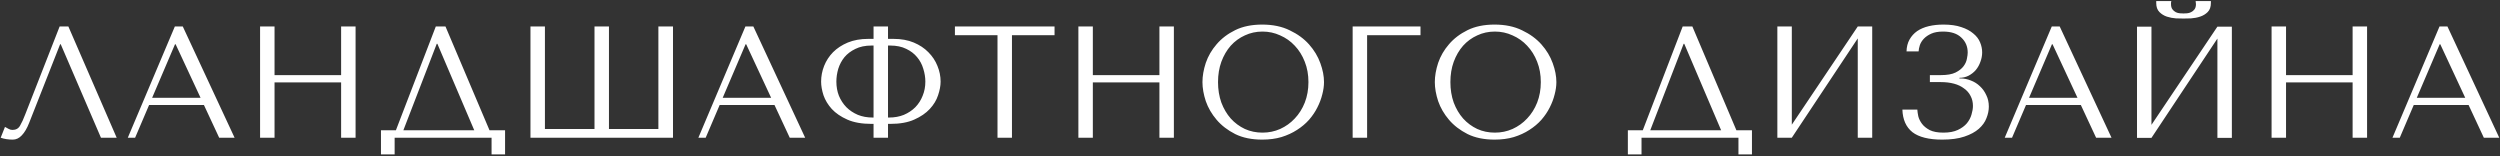
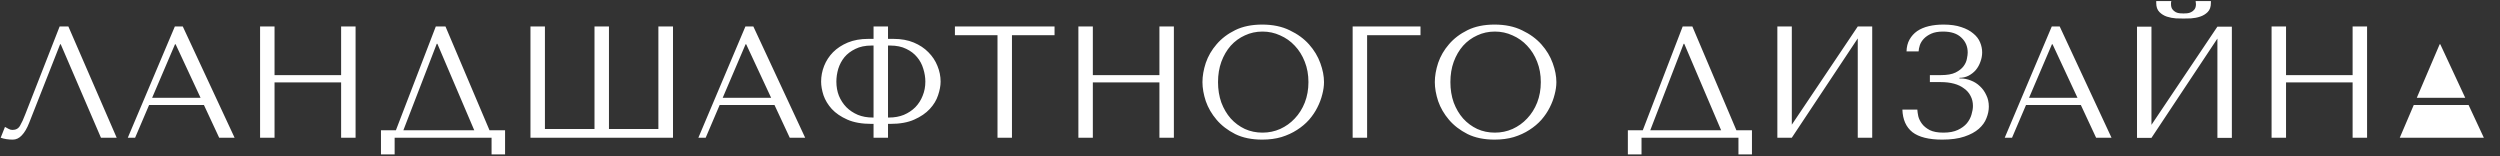
<svg xmlns="http://www.w3.org/2000/svg" width="944" height="59" viewBox="0 0 944 59" fill="none">
  <rect x="0" y="0" width="944" height="59" fill="#333333" stroke="none" />
-   <path d="M25.818 10L44.058 52H38.118L22.938 16.72H22.698L10.998 46.42C10.198 48.46 9.278 50.02 8.238 51.1C7.238 52.18 6.098 52.72 4.818 52.72C4.018 52.72 3.218 52.66 2.418 52.54C1.658 52.42 0.938 52.24 0.258 52L1.878 47.92C2.278 48.12 2.718 48.36 3.198 48.64C3.678 48.92 4.178 49.06 4.698 49.06C6.018 49.06 6.978 48.52 7.578 47.44C8.218 46.36 8.878 44.92 9.558 43.12L22.518 10H25.818ZM77.001 39.64H56.3L51.02 52H48.261L66.02 10H69.02L88.581 52H82.76L77.001 39.64ZM75.74 36.94L66.32 16.72H66.081L57.441 36.94H75.74ZM103.666 31.12V52H98.206V10H103.666V28.36H128.806V10H134.266V52H128.806V31.12H103.666ZM168.215 10L184.835 49.18H190.715V58.3H185.615V52H149.015V58.3H143.855V49.18H149.495L164.555 10H168.215ZM179.075 49.18L165.155 16.54H164.915L152.315 49.18H179.075ZM248.604 10H254.124V52H200.304V10H205.764V48.7H224.484V10H229.944V48.7H248.604V10ZM292.447 39.64H271.747L266.467 52H263.707L281.467 10H284.467L304.027 52H298.207L292.447 39.64ZM291.187 36.94L281.767 16.72H281.527L272.887 36.94H291.187ZM329.853 10H335.313V14.68H337.413C340.293 14.68 342.833 15.14 345.033 16.06C347.233 16.98 349.073 18.2 350.553 19.72C352.073 21.24 353.213 22.96 353.973 24.88C354.773 26.8 355.173 28.78 355.173 30.82C355.173 32.38 354.853 34.1 354.213 35.98C353.613 37.82 352.573 39.54 351.093 41.14C349.613 42.74 347.653 44.08 345.213 45.16C342.813 46.24 339.793 46.78 336.153 46.78H335.313V52H329.853V46.78H329.073C325.433 46.78 322.393 46.24 319.953 45.16C317.513 44.08 315.553 42.74 314.073 41.14C312.633 39.54 311.593 37.82 310.953 35.98C310.353 34.1 310.053 32.38 310.053 30.82C310.053 28.78 310.433 26.8 311.193 24.88C311.953 22.96 313.073 21.24 314.553 19.72C316.073 18.2 317.933 16.98 320.133 16.06C322.373 15.14 324.933 14.68 327.813 14.68H329.853V10ZM329.853 44.38V17.2H329.073C326.713 17.2 324.693 17.62 323.013 18.46C321.333 19.26 319.953 20.3 318.873 21.58C317.833 22.86 317.053 24.32 316.533 25.96C316.053 27.6 315.813 29.22 315.813 30.82C315.813 32.74 316.133 34.52 316.773 36.16C317.453 37.8 318.393 39.24 319.593 40.48C320.793 41.68 322.233 42.64 323.913 43.36C325.593 44.04 327.453 44.38 329.493 44.38H329.853ZM335.313 44.38H335.733C337.773 44.38 339.633 44.04 341.313 43.36C342.993 42.64 344.433 41.68 345.633 40.48C346.833 39.24 347.753 37.8 348.393 36.16C349.073 34.52 349.413 32.74 349.413 30.82C349.413 29.22 349.153 27.6 348.633 25.96C348.153 24.32 347.373 22.86 346.293 21.58C345.253 20.3 343.893 19.26 342.213 18.46C340.533 17.62 338.513 17.2 336.153 17.2H335.313V44.38ZM382.117 52H376.657V13.3H360.577V10H398.197V13.3H382.117V52ZM412.656 31.12V52H407.196V10H412.656V28.36H437.796V10H443.256V52H437.796V31.12H412.656ZM454.046 31C454.046 28.72 454.466 26.3 455.306 23.74C456.186 21.18 457.546 18.84 459.386 16.72C461.226 14.56 463.566 12.78 466.406 11.38C469.246 9.98 472.646 9.28 476.606 9.28C480.606 9.28 484.066 10 486.986 11.44C489.946 12.84 492.386 14.62 494.306 16.78C496.226 18.94 497.646 21.3 498.566 23.86C499.486 26.38 499.946 28.76 499.946 31C499.946 32.48 499.726 34.04 499.286 35.68C498.886 37.32 498.266 38.96 497.426 40.6C496.626 42.2 495.586 43.74 494.306 45.22C493.026 46.66 491.506 47.94 489.746 49.06C488.026 50.18 486.066 51.08 483.866 51.76C481.706 52.4 479.286 52.72 476.606 52.72C472.646 52.72 469.246 52.02 466.406 50.62C463.566 49.18 461.226 47.38 459.386 45.22C457.546 43.06 456.186 40.72 455.306 38.2C454.466 35.64 454.046 33.24 454.046 31ZM459.926 31C459.926 33.8 460.346 36.38 461.186 38.74C462.066 41.06 463.246 43.06 464.726 44.74C466.246 46.42 468.026 47.74 470.066 48.7C472.106 49.62 474.326 50.08 476.726 50.08C479.086 50.08 481.306 49.62 483.386 48.7C485.506 47.74 487.346 46.42 488.906 44.74C490.506 43.06 491.766 41.06 492.686 38.74C493.606 36.38 494.066 33.8 494.066 31C494.066 28.2 493.606 25.64 492.686 23.32C491.766 20.96 490.506 18.94 488.906 17.26C487.346 15.58 485.506 14.28 483.386 13.36C481.306 12.4 479.086 11.92 476.726 11.92C474.326 11.92 472.106 12.4 470.066 13.36C468.026 14.28 466.246 15.58 464.726 17.26C463.246 18.94 462.066 20.96 461.186 23.32C460.346 25.64 459.926 28.2 459.926 31ZM510.76 10H536.38V13.3H516.22V52H510.76V10ZM541.789 31C541.789 28.72 542.209 26.3 543.049 23.74C543.929 21.18 545.289 18.84 547.129 16.72C548.969 14.56 551.309 12.78 554.149 11.38C556.989 9.98 560.389 9.28 564.349 9.28C568.349 9.28 571.809 10 574.729 11.44C577.689 12.84 580.129 14.62 582.049 16.78C583.969 18.94 585.389 21.3 586.309 23.86C587.229 26.38 587.689 28.76 587.689 31C587.689 32.48 587.469 34.04 587.029 35.68C586.629 37.32 586.009 38.96 585.169 40.6C584.369 42.2 583.329 43.74 582.049 45.22C580.769 46.66 579.249 47.94 577.489 49.06C575.769 50.18 573.809 51.08 571.609 51.76C569.449 52.4 567.029 52.72 564.349 52.72C560.389 52.72 556.989 52.02 554.149 50.62C551.309 49.18 548.969 47.38 547.129 45.22C545.289 43.06 543.929 40.72 543.049 38.2C542.209 35.64 541.789 33.24 541.789 31ZM547.669 31C547.669 33.8 548.089 36.38 548.929 38.74C549.809 41.06 550.989 43.06 552.469 44.74C553.989 46.42 555.769 47.74 557.809 48.7C559.849 49.62 562.069 50.08 564.469 50.08C566.829 50.08 569.049 49.62 571.129 48.7C573.249 47.74 575.089 46.42 576.649 44.74C578.249 43.06 579.509 41.06 580.429 38.74C581.349 36.38 581.809 33.8 581.809 31C581.809 28.2 581.349 25.64 580.429 23.32C579.509 20.96 578.249 18.94 576.649 17.26C575.089 15.58 573.249 14.28 571.129 13.36C569.049 12.4 566.829 11.92 564.469 11.92C562.069 11.92 559.849 12.4 557.809 13.36C555.769 14.28 553.989 15.58 552.469 17.26C550.989 18.94 549.809 20.96 548.929 23.32C548.089 25.64 547.669 28.2 547.669 31ZM639.039 10L655.659 49.18H661.539V58.3H656.439V52H619.839V58.3H614.679V49.18H620.319L635.379 10H639.039ZM649.899 49.18L635.979 16.54H635.739L623.139 49.18H649.899ZM676.589 47.08L701.489 10H706.949V52H701.489V14.5L676.589 52H671.129V10H676.589V47.08ZM733.703 11.92C731.903 11.92 730.423 12.18 729.263 12.7C728.103 13.22 727.163 13.86 726.443 14.62C725.763 15.34 725.263 16.14 724.943 17.02C724.663 17.9 724.503 18.7 724.463 19.42H719.903C719.943 17.7 720.323 16.2 721.043 14.92C721.763 13.64 722.723 12.58 723.923 11.74C725.163 10.9 726.623 10.28 728.303 9.88C729.983 9.48 731.843 9.28 733.883 9.28C736.523 9.28 738.763 9.6 740.603 10.24C742.443 10.84 743.943 11.64 745.103 12.64C746.303 13.6 747.163 14.72 747.683 16C748.203 17.24 748.463 18.5 748.463 19.78C748.463 20.98 748.243 22.16 747.803 23.32C747.403 24.48 746.823 25.52 746.063 26.44C745.303 27.32 744.383 28.04 743.303 28.6C742.263 29.12 741.123 29.38 739.883 29.38V29.62H740.303C741.623 29.62 742.923 29.88 744.203 30.4C745.483 30.88 746.623 31.6 747.623 32.56C748.623 33.48 749.423 34.6 750.023 35.92C750.663 37.2 750.983 38.64 750.983 40.24C750.983 41.68 750.683 43.14 750.083 44.62C749.523 46.1 748.563 47.44 747.203 48.64C745.843 49.84 744.023 50.82 741.743 51.58C739.503 52.34 736.723 52.72 733.403 52.72C728.323 52.72 724.563 51.78 722.123 49.9C719.723 47.98 718.463 45.14 718.343 41.38H723.983C724.023 42.06 724.143 42.9 724.343 43.9C724.583 44.86 725.043 45.8 725.723 46.72C726.403 47.64 727.383 48.44 728.663 49.12C729.943 49.76 731.663 50.08 733.823 50.08C736.023 50.08 737.843 49.74 739.283 49.06C740.723 48.38 741.863 47.54 742.703 46.54C743.543 45.5 744.123 44.4 744.443 43.24C744.803 42.04 744.983 40.96 744.983 40C744.983 38.6 744.683 37.34 744.083 36.22C743.523 35.1 742.703 34.16 741.623 33.4C740.583 32.6 739.323 32 737.843 31.6C736.363 31.2 734.723 31 732.923 31H728.723V28.36H732.923C735.243 28.36 737.063 28.04 738.383 27.4C739.743 26.72 740.763 25.92 741.443 25C742.123 24.08 742.543 23.14 742.703 22.18C742.903 21.22 743.003 20.44 743.003 19.84C743.003 17.56 742.203 15.68 740.603 14.2C739.043 12.68 736.743 11.92 733.703 11.92ZM785.727 39.64H765.027L759.747 52H756.987L774.747 10H777.747L797.307 52H791.487L785.727 39.64ZM784.467 36.94L775.047 16.72H774.807L766.167 36.94H784.467ZM824.512 7C823.752 7 822.792 6.98 821.632 6.94C820.472 6.86 819.332 6.64 818.212 6.28C817.132 5.92 816.192 5.34 815.392 4.54C814.592 3.74 814.192 2.6 814.192 1.12V0.4H819.892C819.852 0.6 819.812 0.8 819.772 1C819.772 1.16 819.772 1.34 819.772 1.54C819.772 2.38 819.952 3.04 820.312 3.52C820.672 4 821.092 4.36 821.572 4.6C822.092 4.84 822.612 4.98 823.132 5.02C823.692 5.06 824.152 5.08 824.512 5.08C824.872 5.08 825.312 5.06 825.832 5.02C826.352 4.98 826.852 4.84 827.332 4.6C827.852 4.36 828.292 4 828.652 3.52C829.012 3.04 829.192 2.38 829.192 1.54C829.192 1.34 829.172 1.16 829.132 1C829.132 0.8 829.112 0.6 829.072 0.4H834.832V1.12C834.832 2.6 834.432 3.74 833.632 4.54C832.832 5.34 831.872 5.92 830.752 6.28C829.672 6.64 828.532 6.86 827.332 6.94C826.172 6.98 825.232 7 824.512 7ZM812.392 47.14L837.292 10.06H842.752V52.06H837.292V14.56L812.392 52.06H806.932V10.06H812.392V47.14ZM863.207 31.12V52H857.747V10H863.207V28.36H888.347V10H893.807V52H888.347V31.12H863.207ZM932.136 39.64H911.436L906.156 52H903.396L921.156 10H924.156L943.716 52H937.896L932.136 39.64ZM930.876 36.94L921.456 16.72H921.216L912.576 36.94H930.876Z" fill="white" />
+   <path d="M25.818 10L44.058 52H38.118L22.938 16.72H22.698L10.998 46.42C10.198 48.46 9.278 50.02 8.238 51.1C7.238 52.18 6.098 52.72 4.818 52.72C4.018 52.72 3.218 52.66 2.418 52.54C1.658 52.42 0.938 52.24 0.258 52L1.878 47.92C2.278 48.12 2.718 48.36 3.198 48.64C3.678 48.92 4.178 49.06 4.698 49.06C6.018 49.06 6.978 48.52 7.578 47.44C8.218 46.36 8.878 44.92 9.558 43.12L22.518 10H25.818ZM77.001 39.64H56.3L51.02 52H48.261L66.02 10H69.02L88.581 52H82.76L77.001 39.64ZM75.74 36.94L66.32 16.72H66.081L57.441 36.94H75.74ZM103.666 31.12V52H98.206V10H103.666V28.36H128.806V10H134.266V52H128.806V31.12H103.666ZM168.215 10L184.835 49.18H190.715V58.3H185.615V52H149.015V58.3H143.855V49.18H149.495L164.555 10H168.215ZM179.075 49.18L165.155 16.54H164.915L152.315 49.18H179.075ZM248.604 10H254.124V52H200.304V10H205.764V48.7H224.484V10H229.944V48.7H248.604V10ZM292.447 39.64H271.747L266.467 52H263.707L281.467 10H284.467L304.027 52H298.207L292.447 39.64ZM291.187 36.94L281.767 16.72H281.527L272.887 36.94H291.187ZM329.853 10H335.313V14.68H337.413C340.293 14.68 342.833 15.14 345.033 16.06C347.233 16.98 349.073 18.2 350.553 19.72C352.073 21.24 353.213 22.96 353.973 24.88C354.773 26.8 355.173 28.78 355.173 30.82C355.173 32.38 354.853 34.1 354.213 35.98C353.613 37.82 352.573 39.54 351.093 41.14C349.613 42.74 347.653 44.08 345.213 45.16C342.813 46.24 339.793 46.78 336.153 46.78H335.313V52H329.853V46.78H329.073C325.433 46.78 322.393 46.24 319.953 45.16C317.513 44.08 315.553 42.74 314.073 41.14C312.633 39.54 311.593 37.82 310.953 35.98C310.353 34.1 310.053 32.38 310.053 30.82C310.053 28.78 310.433 26.8 311.193 24.88C311.953 22.96 313.073 21.24 314.553 19.72C316.073 18.2 317.933 16.98 320.133 16.06C322.373 15.14 324.933 14.68 327.813 14.68H329.853V10ZM329.853 44.38V17.2H329.073C326.713 17.2 324.693 17.62 323.013 18.46C321.333 19.26 319.953 20.3 318.873 21.58C317.833 22.86 317.053 24.32 316.533 25.96C316.053 27.6 315.813 29.22 315.813 30.82C315.813 32.74 316.133 34.52 316.773 36.16C317.453 37.8 318.393 39.24 319.593 40.48C320.793 41.68 322.233 42.64 323.913 43.36C325.593 44.04 327.453 44.38 329.493 44.38H329.853ZM335.313 44.38H335.733C337.773 44.38 339.633 44.04 341.313 43.36C342.993 42.64 344.433 41.68 345.633 40.48C346.833 39.24 347.753 37.8 348.393 36.16C349.073 34.52 349.413 32.74 349.413 30.82C349.413 29.22 349.153 27.6 348.633 25.96C348.153 24.32 347.373 22.86 346.293 21.58C345.253 20.3 343.893 19.26 342.213 18.46C340.533 17.62 338.513 17.2 336.153 17.2H335.313V44.38ZM382.117 52H376.657V13.3H360.577V10H398.197V13.3H382.117V52ZM412.656 31.12V52H407.196V10H412.656V28.36H437.796V10H443.256V52H437.796V31.12H412.656ZM454.046 31C454.046 28.72 454.466 26.3 455.306 23.74C456.186 21.18 457.546 18.84 459.386 16.72C461.226 14.56 463.566 12.78 466.406 11.38C469.246 9.98 472.646 9.28 476.606 9.28C480.606 9.28 484.066 10 486.986 11.44C489.946 12.84 492.386 14.62 494.306 16.78C496.226 18.94 497.646 21.3 498.566 23.86C499.486 26.38 499.946 28.76 499.946 31C499.946 32.48 499.726 34.04 499.286 35.68C498.886 37.32 498.266 38.96 497.426 40.6C496.626 42.2 495.586 43.74 494.306 45.22C493.026 46.66 491.506 47.94 489.746 49.06C488.026 50.18 486.066 51.08 483.866 51.76C481.706 52.4 479.286 52.72 476.606 52.72C472.646 52.72 469.246 52.02 466.406 50.62C463.566 49.18 461.226 47.38 459.386 45.22C457.546 43.06 456.186 40.72 455.306 38.2C454.466 35.64 454.046 33.24 454.046 31ZM459.926 31C459.926 33.8 460.346 36.38 461.186 38.74C462.066 41.06 463.246 43.06 464.726 44.74C466.246 46.42 468.026 47.74 470.066 48.7C472.106 49.62 474.326 50.08 476.726 50.08C479.086 50.08 481.306 49.62 483.386 48.7C485.506 47.74 487.346 46.42 488.906 44.74C490.506 43.06 491.766 41.06 492.686 38.74C493.606 36.38 494.066 33.8 494.066 31C494.066 28.2 493.606 25.64 492.686 23.32C491.766 20.96 490.506 18.94 488.906 17.26C487.346 15.58 485.506 14.28 483.386 13.36C481.306 12.4 479.086 11.92 476.726 11.92C474.326 11.92 472.106 12.4 470.066 13.36C468.026 14.28 466.246 15.58 464.726 17.26C463.246 18.94 462.066 20.96 461.186 23.32C460.346 25.64 459.926 28.2 459.926 31ZM510.76 10H536.38V13.3H516.22V52H510.76V10ZM541.789 31C541.789 28.72 542.209 26.3 543.049 23.74C543.929 21.18 545.289 18.84 547.129 16.72C548.969 14.56 551.309 12.78 554.149 11.38C556.989 9.98 560.389 9.28 564.349 9.28C568.349 9.28 571.809 10 574.729 11.44C577.689 12.84 580.129 14.62 582.049 16.78C583.969 18.94 585.389 21.3 586.309 23.86C587.229 26.38 587.689 28.76 587.689 31C587.689 32.48 587.469 34.04 587.029 35.68C586.629 37.32 586.009 38.96 585.169 40.6C584.369 42.2 583.329 43.74 582.049 45.22C580.769 46.66 579.249 47.94 577.489 49.06C575.769 50.18 573.809 51.08 571.609 51.76C569.449 52.4 567.029 52.72 564.349 52.72C560.389 52.72 556.989 52.02 554.149 50.62C551.309 49.18 548.969 47.38 547.129 45.22C545.289 43.06 543.929 40.72 543.049 38.2C542.209 35.64 541.789 33.24 541.789 31ZM547.669 31C547.669 33.8 548.089 36.38 548.929 38.74C549.809 41.06 550.989 43.06 552.469 44.74C553.989 46.42 555.769 47.74 557.809 48.7C559.849 49.62 562.069 50.08 564.469 50.08C566.829 50.08 569.049 49.62 571.129 48.7C573.249 47.74 575.089 46.42 576.649 44.74C578.249 43.06 579.509 41.06 580.429 38.74C581.349 36.38 581.809 33.8 581.809 31C581.809 28.2 581.349 25.64 580.429 23.32C579.509 20.96 578.249 18.94 576.649 17.26C575.089 15.58 573.249 14.28 571.129 13.36C569.049 12.4 566.829 11.92 564.469 11.92C562.069 11.92 559.849 12.4 557.809 13.36C555.769 14.28 553.989 15.58 552.469 17.26C550.989 18.94 549.809 20.96 548.929 23.32C548.089 25.64 547.669 28.2 547.669 31ZM639.039 10L655.659 49.18H661.539V58.3H656.439V52H619.839V58.3H614.679V49.18H620.319L635.379 10H639.039ZM649.899 49.18L635.979 16.54H635.739L623.139 49.18H649.899ZM676.589 47.08L701.489 10H706.949V52H701.489V14.5L676.589 52H671.129V10H676.589V47.08ZM733.703 11.92C731.903 11.92 730.423 12.18 729.263 12.7C728.103 13.22 727.163 13.86 726.443 14.62C725.763 15.34 725.263 16.14 724.943 17.02C724.663 17.9 724.503 18.7 724.463 19.42H719.903C719.943 17.7 720.323 16.2 721.043 14.92C721.763 13.64 722.723 12.58 723.923 11.74C725.163 10.9 726.623 10.28 728.303 9.88C729.983 9.48 731.843 9.28 733.883 9.28C736.523 9.28 738.763 9.6 740.603 10.24C742.443 10.84 743.943 11.64 745.103 12.64C746.303 13.6 747.163 14.72 747.683 16C748.203 17.24 748.463 18.5 748.463 19.78C748.463 20.98 748.243 22.16 747.803 23.32C747.403 24.48 746.823 25.52 746.063 26.44C745.303 27.32 744.383 28.04 743.303 28.6C742.263 29.12 741.123 29.38 739.883 29.38V29.62H740.303C741.623 29.62 742.923 29.88 744.203 30.4C745.483 30.88 746.623 31.6 747.623 32.56C748.623 33.48 749.423 34.6 750.023 35.92C750.663 37.2 750.983 38.64 750.983 40.24C750.983 41.68 750.683 43.14 750.083 44.62C749.523 46.1 748.563 47.44 747.203 48.64C745.843 49.84 744.023 50.82 741.743 51.58C739.503 52.34 736.723 52.72 733.403 52.72C728.323 52.72 724.563 51.78 722.123 49.9C719.723 47.98 718.463 45.14 718.343 41.38H723.983C724.023 42.06 724.143 42.9 724.343 43.9C724.583 44.86 725.043 45.8 725.723 46.72C726.403 47.64 727.383 48.44 728.663 49.12C729.943 49.76 731.663 50.08 733.823 50.08C736.023 50.08 737.843 49.74 739.283 49.06C740.723 48.38 741.863 47.54 742.703 46.54C743.543 45.5 744.123 44.4 744.443 43.24C744.803 42.04 744.983 40.96 744.983 40C744.983 38.6 744.683 37.34 744.083 36.22C743.523 35.1 742.703 34.16 741.623 33.4C740.583 32.6 739.323 32 737.843 31.6C736.363 31.2 734.723 31 732.923 31H728.723V28.36H732.923C735.243 28.36 737.063 28.04 738.383 27.4C739.743 26.72 740.763 25.92 741.443 25C742.123 24.08 742.543 23.14 742.703 22.18C742.903 21.22 743.003 20.44 743.003 19.84C743.003 17.56 742.203 15.68 740.603 14.2C739.043 12.68 736.743 11.92 733.703 11.92ZM785.727 39.64H765.027L759.747 52H756.987L774.747 10H777.747L797.307 52H791.487L785.727 39.64ZM784.467 36.94L775.047 16.72H774.807L766.167 36.94H784.467ZM824.512 7C823.752 7 822.792 6.98 821.632 6.94C820.472 6.86 819.332 6.64 818.212 6.28C817.132 5.92 816.192 5.34 815.392 4.54C814.592 3.74 814.192 2.6 814.192 1.12V0.4H819.892C819.852 0.6 819.812 0.8 819.772 1C819.772 1.16 819.772 1.34 819.772 1.54C819.772 2.38 819.952 3.04 820.312 3.52C820.672 4 821.092 4.36 821.572 4.6C822.092 4.84 822.612 4.98 823.132 5.02C823.692 5.06 824.152 5.08 824.512 5.08C824.872 5.08 825.312 5.06 825.832 5.02C826.352 4.98 826.852 4.84 827.332 4.6C827.852 4.36 828.292 4 828.652 3.52C829.012 3.04 829.192 2.38 829.192 1.54C829.192 1.34 829.172 1.16 829.132 1C829.132 0.8 829.112 0.6 829.072 0.4H834.832V1.12C834.832 2.6 834.432 3.74 833.632 4.54C832.832 5.34 831.872 5.92 830.752 6.28C829.672 6.64 828.532 6.86 827.332 6.94C826.172 6.98 825.232 7 824.512 7ZM812.392 47.14L837.292 10.06H842.752V52.06H837.292V14.56L812.392 52.06H806.932V10.06H812.392V47.14ZM863.207 31.12V52H857.747V10H863.207V28.36H888.347V10H893.807V52H888.347V31.12H863.207ZM932.136 39.64H911.436L906.156 52H903.396H924.156L943.716 52H937.896L932.136 39.64ZM930.876 36.94L921.456 16.72H921.216L912.576 36.94H930.876Z" fill="white" />
</svg>